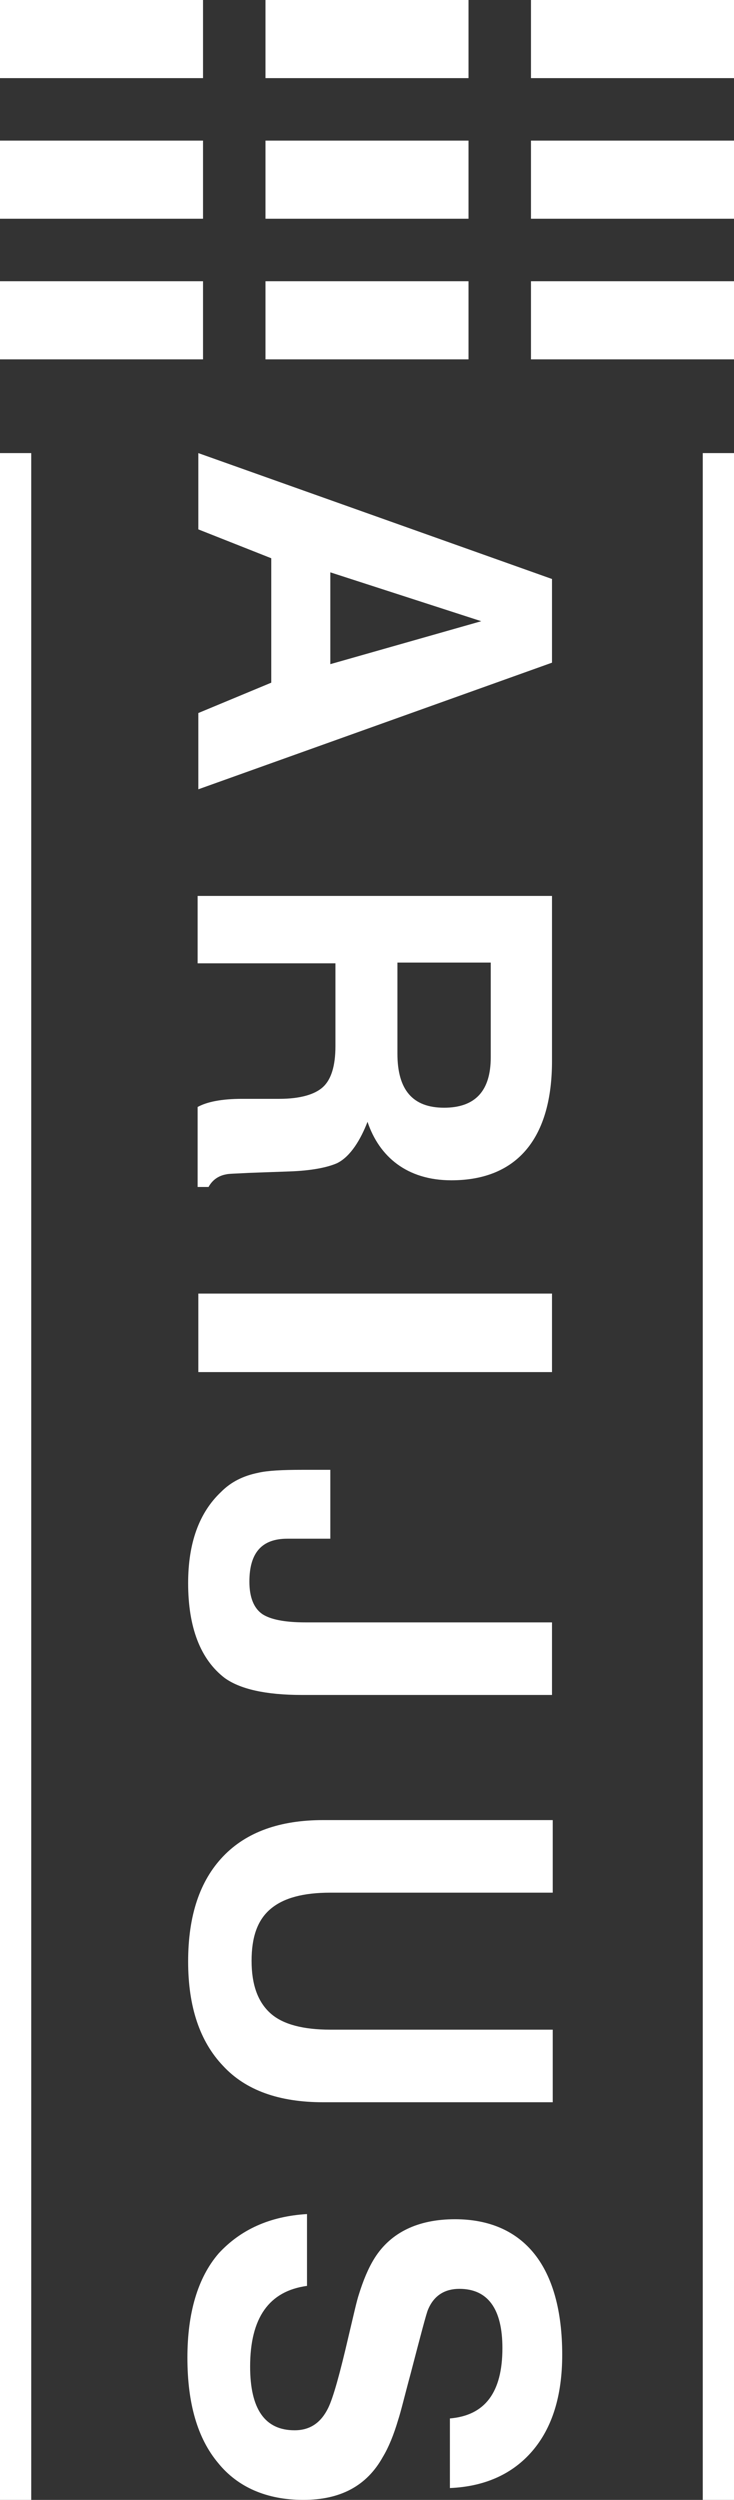
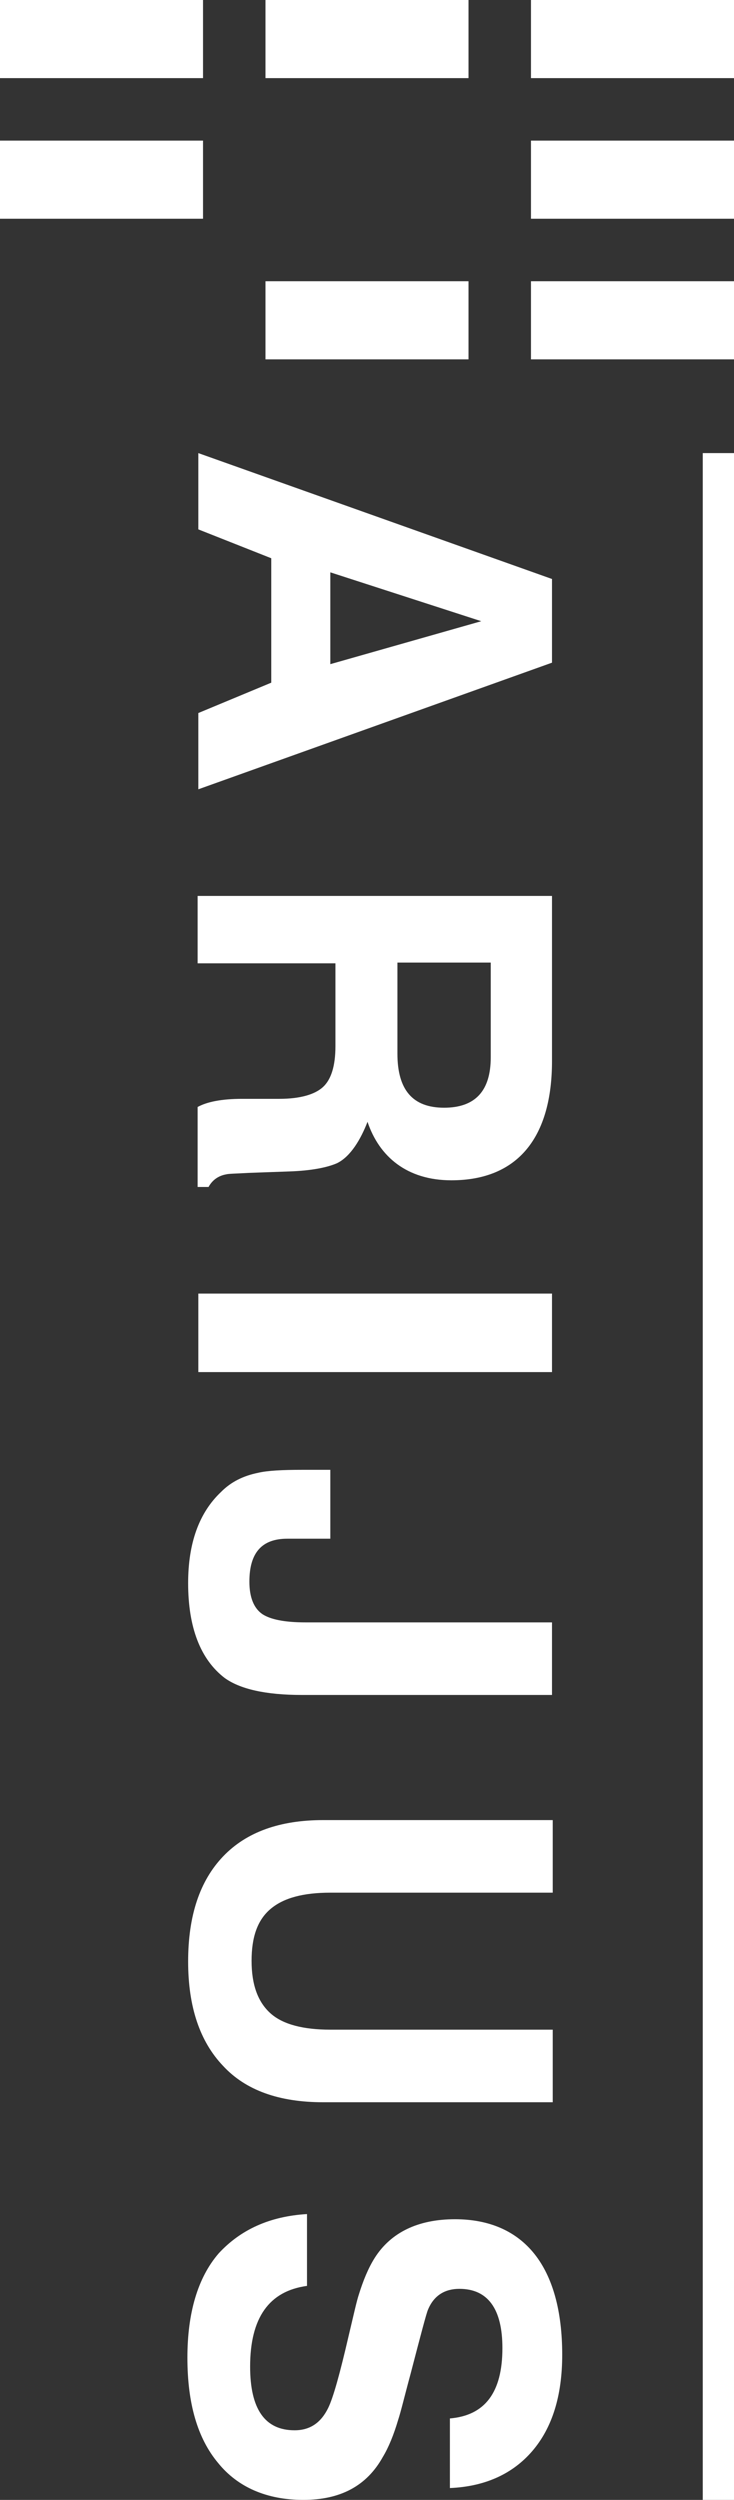
<svg xmlns="http://www.w3.org/2000/svg" width="47" height="160" viewBox="0 0 47 160" fill="none">
  <rect x="0" y="0" width="47" height="160" fill="#333333" stroke="none" />
  <path fill-rule="evenodd" clip-rule="evenodd" d="M0 0H13V5H0V0Z" fill="white" />
  <path fill-rule="evenodd" clip-rule="evenodd" d="M0 9H13V14H0V9Z" fill="white" />
-   <path fill-rule="evenodd" clip-rule="evenodd" d="M0 18H13V23H0V18Z" fill="white" />
  <path fill-rule="evenodd" clip-rule="evenodd" d="M17 0H30V5H17V0Z" fill="white" />
-   <path fill-rule="evenodd" clip-rule="evenodd" d="M17 9H30V14H17V9Z" fill="white" />
  <path fill-rule="evenodd" clip-rule="evenodd" d="M17 18H30V23H17V18Z" fill="white" />
  <path fill-rule="evenodd" clip-rule="evenodd" d="M34 0H47V5H34V0Z" fill="white" />
  <path fill-rule="evenodd" clip-rule="evenodd" d="M34 9H47V14H34V9Z" fill="white" />
  <path fill-rule="evenodd" clip-rule="evenodd" d="M34 18H47V23H34V18Z" fill="white" />
  <path fill-rule="evenodd" clip-rule="evenodd" d="M35.346 37.057L35.346 42.413L12.7 50.517L12.7 45.636L17.37 43.693L17.37 35.73L12.7 33.882L12.7 29L35.346 37.057ZM30.817 39.759L21.152 36.631L21.152 42.508L30.817 39.759ZM12.7 57.342L35.346 57.342L35.346 67.911C35.346 72.746 33.199 75.542 28.903 75.542C26.055 75.542 24.28 74.025 23.533 71.798C23.113 72.888 22.459 74.025 21.572 74.452C20.918 74.736 19.891 74.926 18.584 74.973L15.922 75.068C15.128 75.115 14.662 75.115 14.475 75.163C13.961 75.258 13.588 75.542 13.354 75.969L12.654 75.969L12.654 70.85C13.261 70.518 14.195 70.329 15.502 70.329L17.883 70.329C19.237 70.329 20.171 70.044 20.685 69.57C21.198 69.096 21.479 68.243 21.479 66.963L21.479 61.655L12.654 61.655L12.654 57.342L12.7 57.342ZM25.448 61.56L25.448 67.437C25.448 69.76 26.428 70.897 28.436 70.897C30.444 70.897 31.424 69.807 31.424 67.674L31.424 61.608L25.448 61.608L25.448 61.56ZM12.7 82.793L35.346 82.793L35.346 87.817L12.7 87.817L12.7 82.793ZM21.152 93.979L21.152 98.481L18.397 98.481C16.763 98.481 15.969 99.382 15.969 101.23C15.969 102.225 16.249 102.936 16.809 103.315C17.323 103.647 18.21 103.837 19.564 103.837L35.346 103.837L35.346 108.482L19.331 108.482C16.996 108.482 15.362 108.102 14.381 107.391C12.841 106.207 12.047 104.169 12.047 101.325C12.047 98.766 12.747 96.822 14.148 95.495C14.802 94.832 15.595 94.453 16.529 94.263C17.136 94.121 18.07 94.073 19.378 94.073L21.152 94.073L21.152 93.979ZM35.393 116.444L35.393 121.136L21.152 121.136C19.424 121.136 18.163 121.468 17.323 122.179C16.483 122.89 16.109 123.98 16.109 125.496C16.109 127.06 16.529 128.151 17.323 128.861C18.117 129.572 19.424 129.904 21.152 129.904L35.393 129.904L35.393 134.549L20.685 134.549C17.883 134.549 15.735 133.791 14.288 132.226C12.794 130.662 12.047 128.435 12.047 125.544C12.047 122.605 12.794 120.378 14.288 118.814C15.782 117.25 17.93 116.491 20.685 116.491L35.393 116.491L35.393 116.444ZM19.658 141.706L19.658 146.303C17.23 146.635 16.016 148.341 16.016 151.469C16.016 154.17 16.949 155.545 18.864 155.545C19.844 155.545 20.545 155.071 21.012 154.123C21.338 153.459 21.759 151.943 22.319 149.526C22.646 148.151 22.833 147.298 22.973 146.872C23.253 145.971 23.58 145.165 24 144.502C25.027 142.89 26.755 142.037 29.136 142.037C31.331 142.037 33.058 142.796 34.226 144.265C35.393 145.734 36 147.914 36 150.711C36 153.365 35.346 155.403 34.086 156.872C32.825 158.341 31.051 159.147 28.809 159.242L28.809 154.787C31.051 154.597 32.171 153.128 32.171 150.284C32.171 147.772 31.237 146.492 29.416 146.492C28.483 146.492 27.782 146.919 27.409 147.819C27.315 148.009 26.942 149.431 26.288 151.943C25.914 153.317 25.681 154.313 25.494 154.881C25.214 155.829 24.887 156.635 24.514 157.251C23.486 159.1 21.805 160 19.424 160C17.09 160 15.222 159.194 13.961 157.63C12.654 156.066 12 153.839 12 150.9C12 148.056 12.654 145.781 14.008 144.217C15.409 142.701 17.276 141.848 19.658 141.706Z" fill="white" />
  <path fill-rule="evenodd" clip-rule="evenodd" d="M45.727 160L47 160L47 29L45 29L45 160L45.727 160Z" fill="white" />
-   <path fill-rule="evenodd" clip-rule="evenodd" d="M0.788 160L2 160L2 29L8.70228e-06 29L-3.99992e-08 160L0.788 160Z" fill="white" />
</svg>